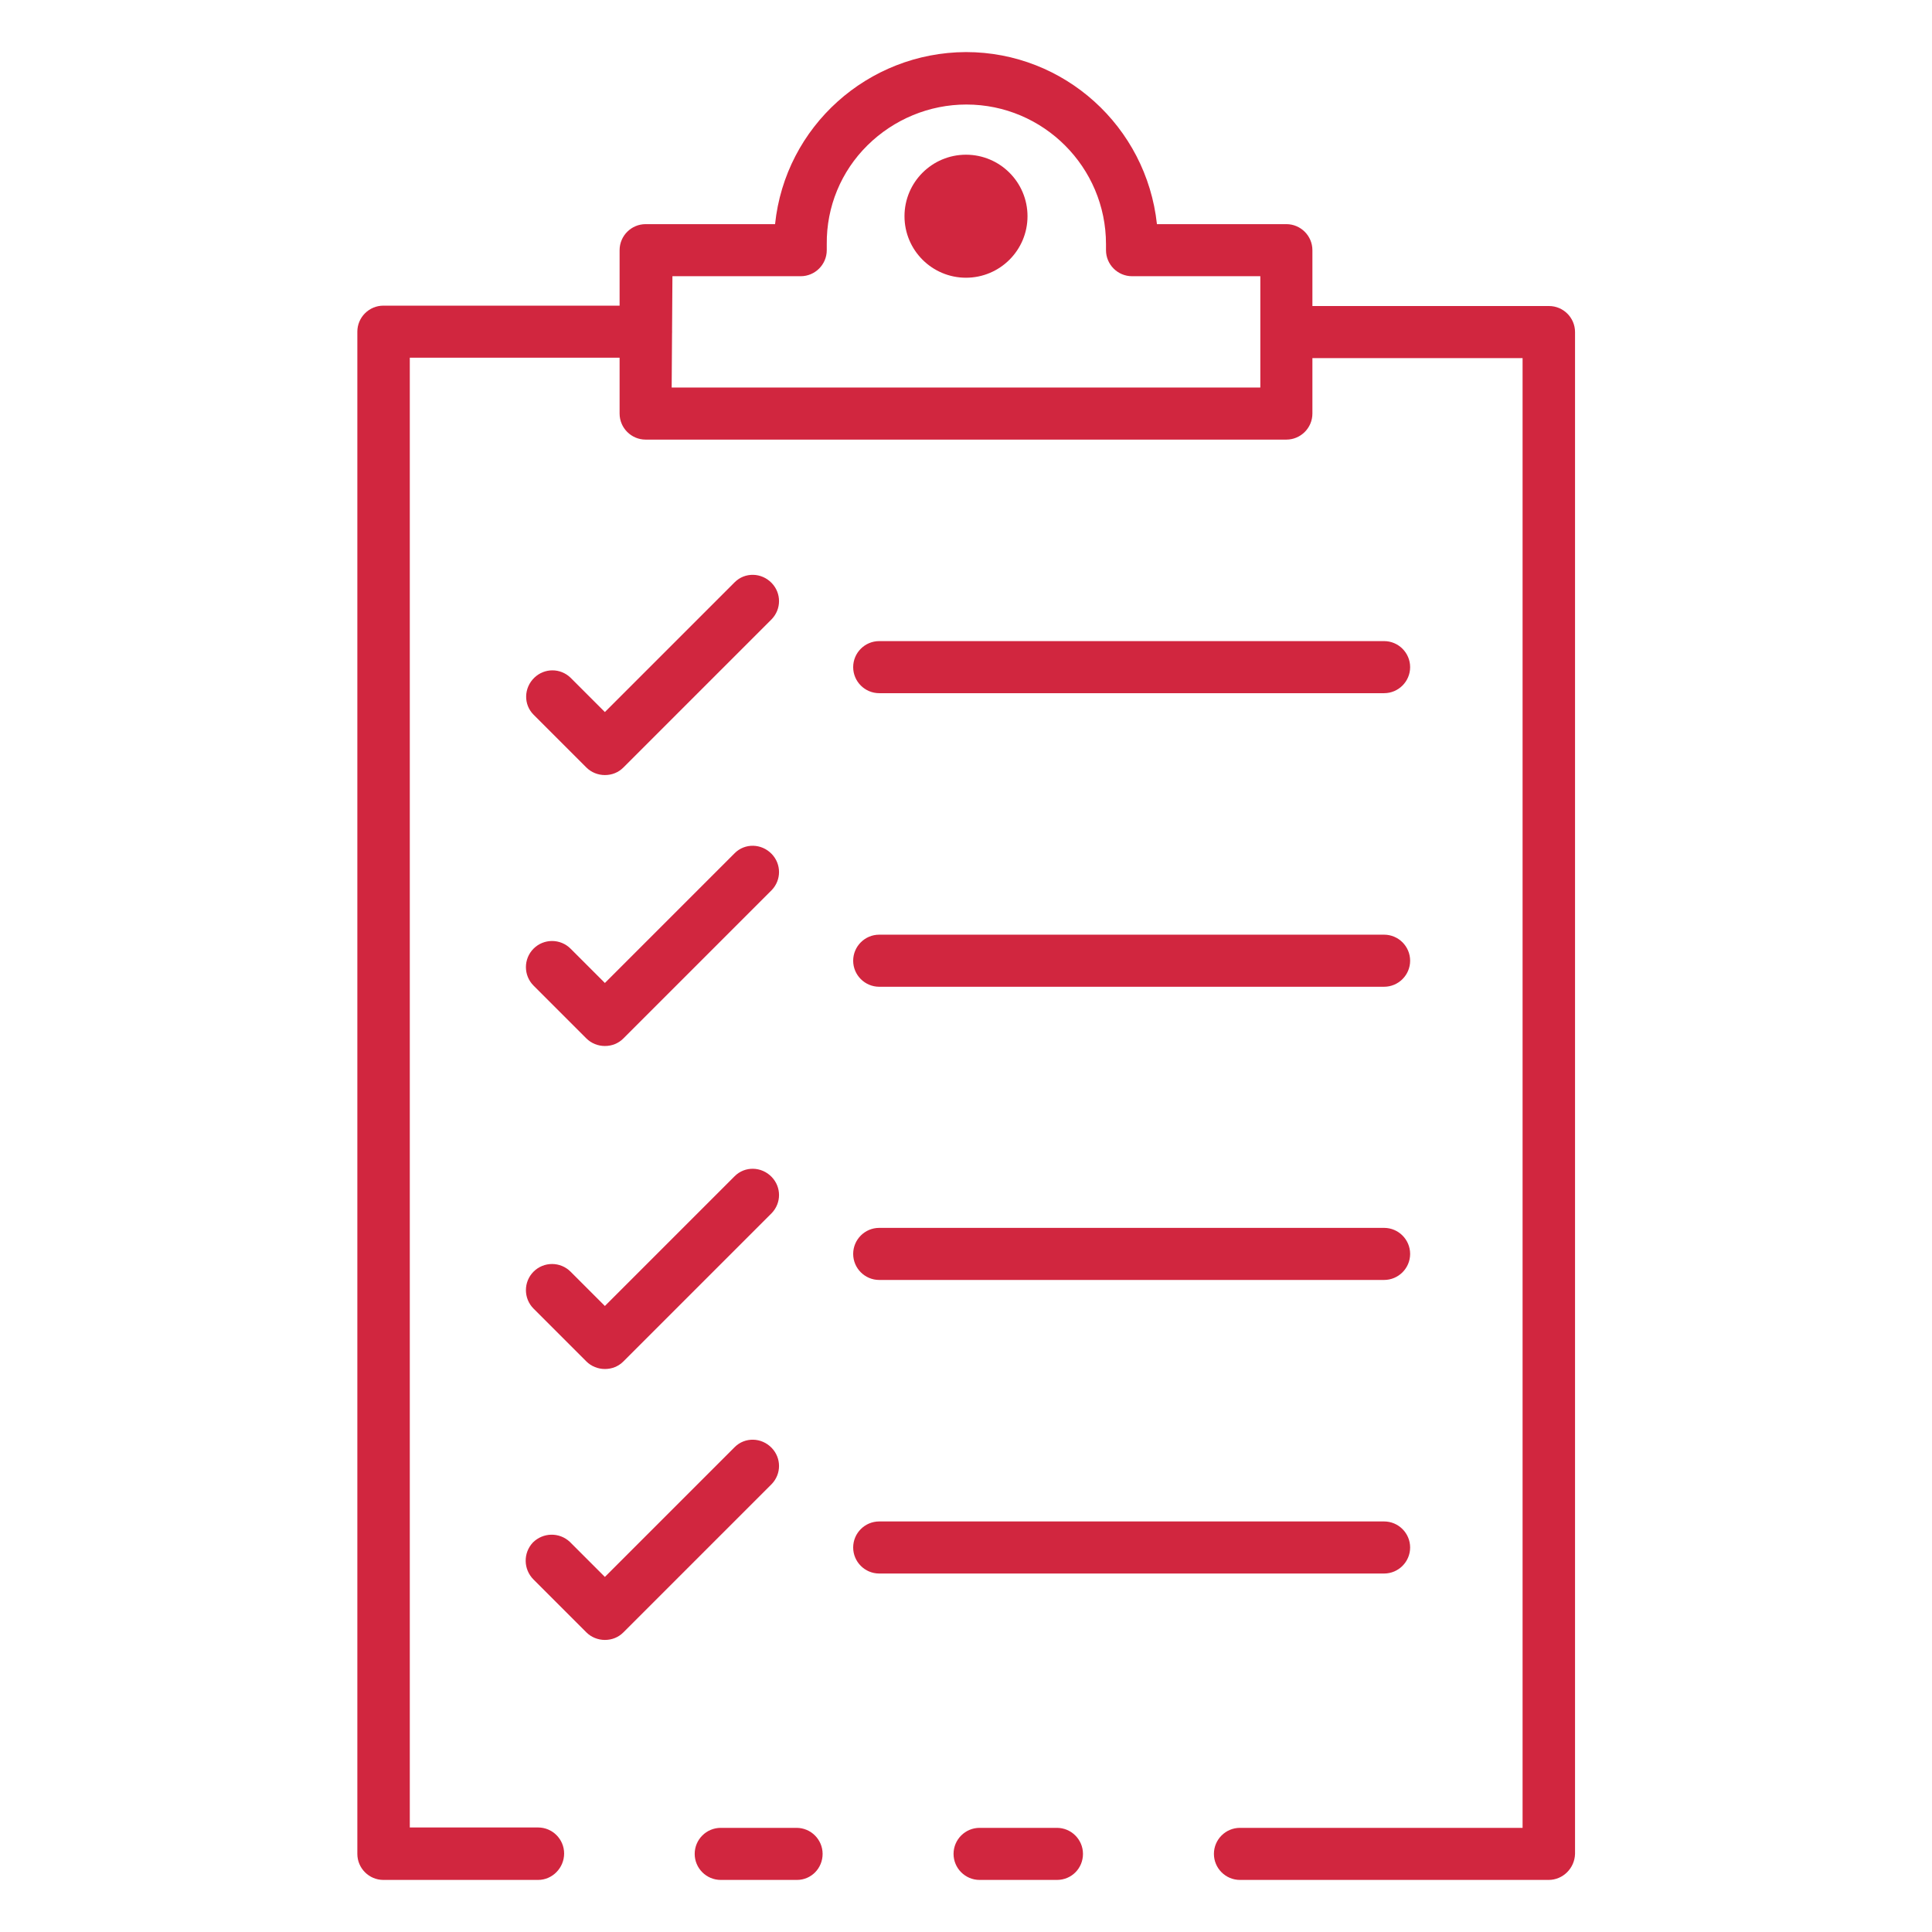
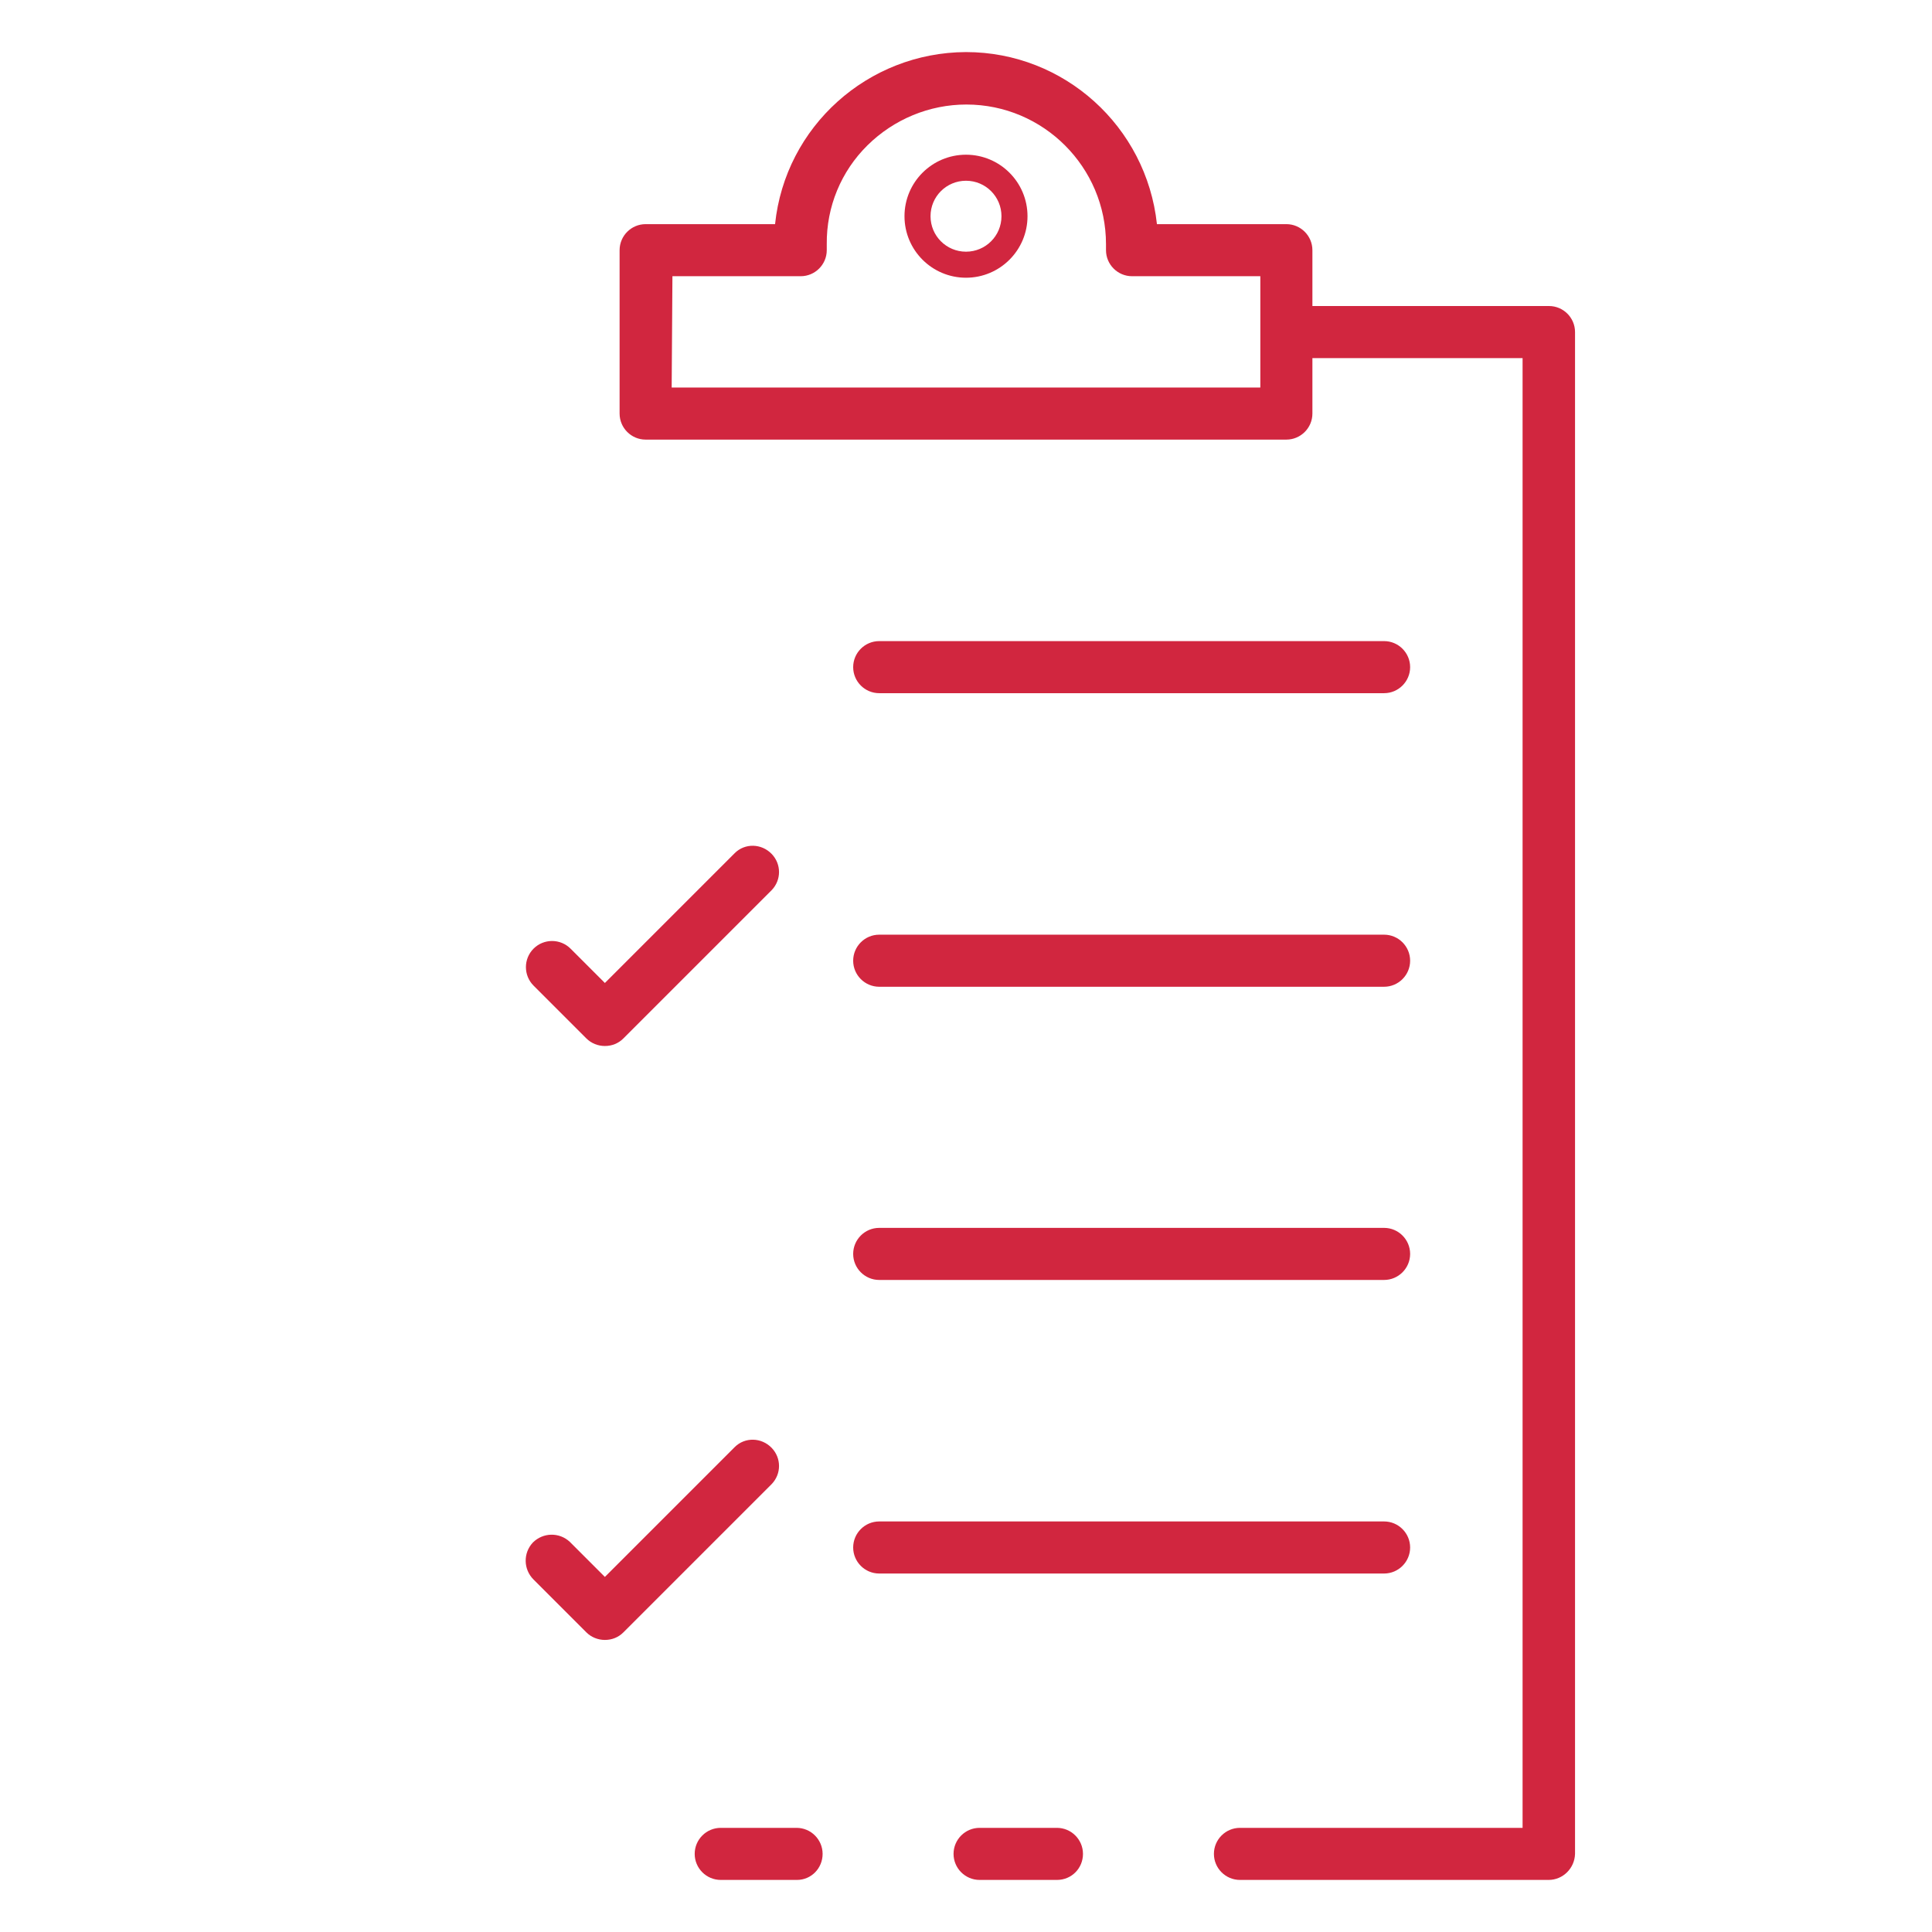
<svg xmlns="http://www.w3.org/2000/svg" id="Слой_1" x="0px" y="0px" viewBox="0 0 512 512" style="enable-background:new 0 0 512 512;" xml:space="preserve">
  <style type="text/css"> .st0{fill:#D1263F;} </style>
  <g>
-     <circle class="st0" cx="256" cy="57.3" r="12.9" />
    <path class="st0" d="M256,73.6c-9,0-16.3-7.3-16.3-16.3c0-9,7.3-16.3,16.3-16.3c9,0,16.3,7.3,16.3,16.3c0,0,0,0,0,0 C272.3,66.3,265,73.6,256,73.6z M256,47.9c-5.2,0-9.4,4.2-9.4,9.4c0,5.2,4.2,9.4,9.4,9.4c5.2,0,9.4-4.2,9.4-9.4c0,0,0,0,0,0 C265.4,52.1,261.2,47.9,256,47.9z" />
    <path class="st0" d="M280.1,498.2h-20.5c-3.8,0-6.9-3.1-6.9-6.9s3.1-6.9,6.9-6.9h20.5c3.8,0,6.9,3.1,6.9,6.9S284,498.2,280.1,498.2 z" />
-     <path class="st0" d="M142.6,498.2h-41c-3.8,0-6.9-3.1-6.9-6.9V87.9c0-3.8,3.1-6.9,6.9-6.9h69.5c3.8,0,6.9,3.1,6.9,6.9 c0,3.8-3.1,6.9-6.9,6.9h-62.5v389.5h34c3.8,0,6.9,3.1,6.9,6.9S146.4,498.2,142.6,498.2z" />
    <path class="st0" d="M211.2,498.2H191c-3.8,0-6.9-3.1-6.9-6.9s3.1-6.9,6.9-6.9h20.1c3.8,0,6.9,3.1,6.9,6.9S215,498.2,211.2,498.2z" />
    <path class="st0" d="M410.4,498.2h-81.8c-3.8,0-6.9-3.1-6.9-6.9s3.1-6.9,6.9-6.9h74.9V94.9h-62.5c-3.8,0-6.9-3.1-6.9-6.9 c0-3.8,3.1-6.9,6.9-6.9h69.5c3.8,0,6.9,3.1,6.9,6.9v403.3C417.3,495.1,414.2,498.2,410.4,498.2z" />
    <path class="st0" d="M340.9,116.5H171.1c-3.8,0-6.9-3.1-6.9-6.9V66.3c0-3.8,3.1-6.9,6.9-6.9h34.3c2.7-25.9,24.6-45.5,50.6-45.6 c26,0,47.8,19.7,50.6,45.6h34.3c3.8,0,6.9,3.1,6.9,6.9v43.3C347.8,113.4,344.7,116.5,340.9,116.5z M178,102.7h156V73.2h-34 c-3.8,0-6.9-3.1-6.9-6.9v-1.6c0-20.4-16.6-37-37-37c-9.8,0-19.2,3.9-26.2,10.8c-7,6.9-10.9,16.3-10.8,26.2v1.6 c0,3.8-3.1,6.9-6.9,6.9h-34L178,102.7z" />
    <path class="st0" d="M366.8,183.7H233c-3.8,0-6.9-3.1-6.9-6.9s3.1-6.9,6.9-6.9h133.8c3.8,0,6.9,3.1,6.9,6.9 S370.6,183.7,366.8,183.7z" />
    <path class="st0" d="M366.8,261.5H233c-3.8,0-6.9-3.1-6.9-6.9c0-3.8,3.1-6.9,6.9-6.9h133.8c3.8,0,6.9,3.1,6.9,6.9 C373.7,258.4,370.6,261.5,366.8,261.5z" />
    <path class="st0" d="M366.8,339.2H233c-3.8,0-6.9-3.1-6.9-6.9c0-3.8,3.1-6.9,6.9-6.9h133.8c3.8,0,6.9,3.1,6.9,6.9 C373.7,336.1,370.6,339.2,366.8,339.2z" />
    <path class="st0" d="M366.8,417H233c-3.8,0-6.9-3.1-6.9-6.9c0-3.8,3.1-6.9,6.9-6.9h133.8c3.8,0,6.9,3.1,6.9,6.9 C373.7,413.9,370.6,417,366.8,417z" />
-     <path class="st0" d="M160.3,205.4c-1.8,0-3.6-0.7-4.9-2l-14-14c-2.7-2.7-2.6-7.1,0.2-9.8c2.7-2.6,6.9-2.6,9.6,0l9.1,9.1l34.4-34.4 c2.7-2.7,7.1-2.6,9.8,0.2c2.6,2.7,2.6,6.9,0,9.6l-39.3,39.3C163.9,204.7,162.2,205.4,160.3,205.4L160.3,205.4z" />
    <path class="st0" d="M160.3,277.2c-1.8,0-3.6-0.7-4.9-2l-14-14c-2.7-2.7-2.7-7.1,0-9.8c2.7-2.7,7.1-2.7,9.8,0l9.1,9.1l34.4-34.4 c2.7-2.7,7.1-2.6,9.8,0.2c2.6,2.7,2.6,6.9,0,9.6l-39.3,39.3C163.9,276.5,162.2,277.2,160.3,277.2L160.3,277.2z" />
-     <path class="st0" d="M160.3,362.8c-1.8,0-3.6-0.7-4.9-2l-14-14c-2.7-2.7-2.7-7.1,0-9.8c2.7-2.7,7.1-2.7,9.8,0l9.1,9.1l34.4-34.4 c2.7-2.7,7.1-2.6,9.8,0.2c2.6,2.7,2.6,6.9,0,9.6l-39.3,39.3C163.9,362.1,162.2,362.8,160.3,362.8L160.3,362.8z" />
    <path class="st0" d="M160.3,434.6c-1.8,0-3.6-0.7-4.9-2l-14-14c-2.7-2.7-2.8-7-0.2-9.8c2.7-2.7,7-2.8,9.8-0.2 c0.1,0.1,0.1,0.1,0.2,0.2l9.1,9.1l34.4-34.4c2.7-2.7,7.1-2.6,9.8,0.2c2.6,2.7,2.6,6.9,0,9.6l-39.3,39.3 C163.9,433.9,162.2,434.6,160.3,434.6L160.3,434.6z" />
  </g>
</svg>